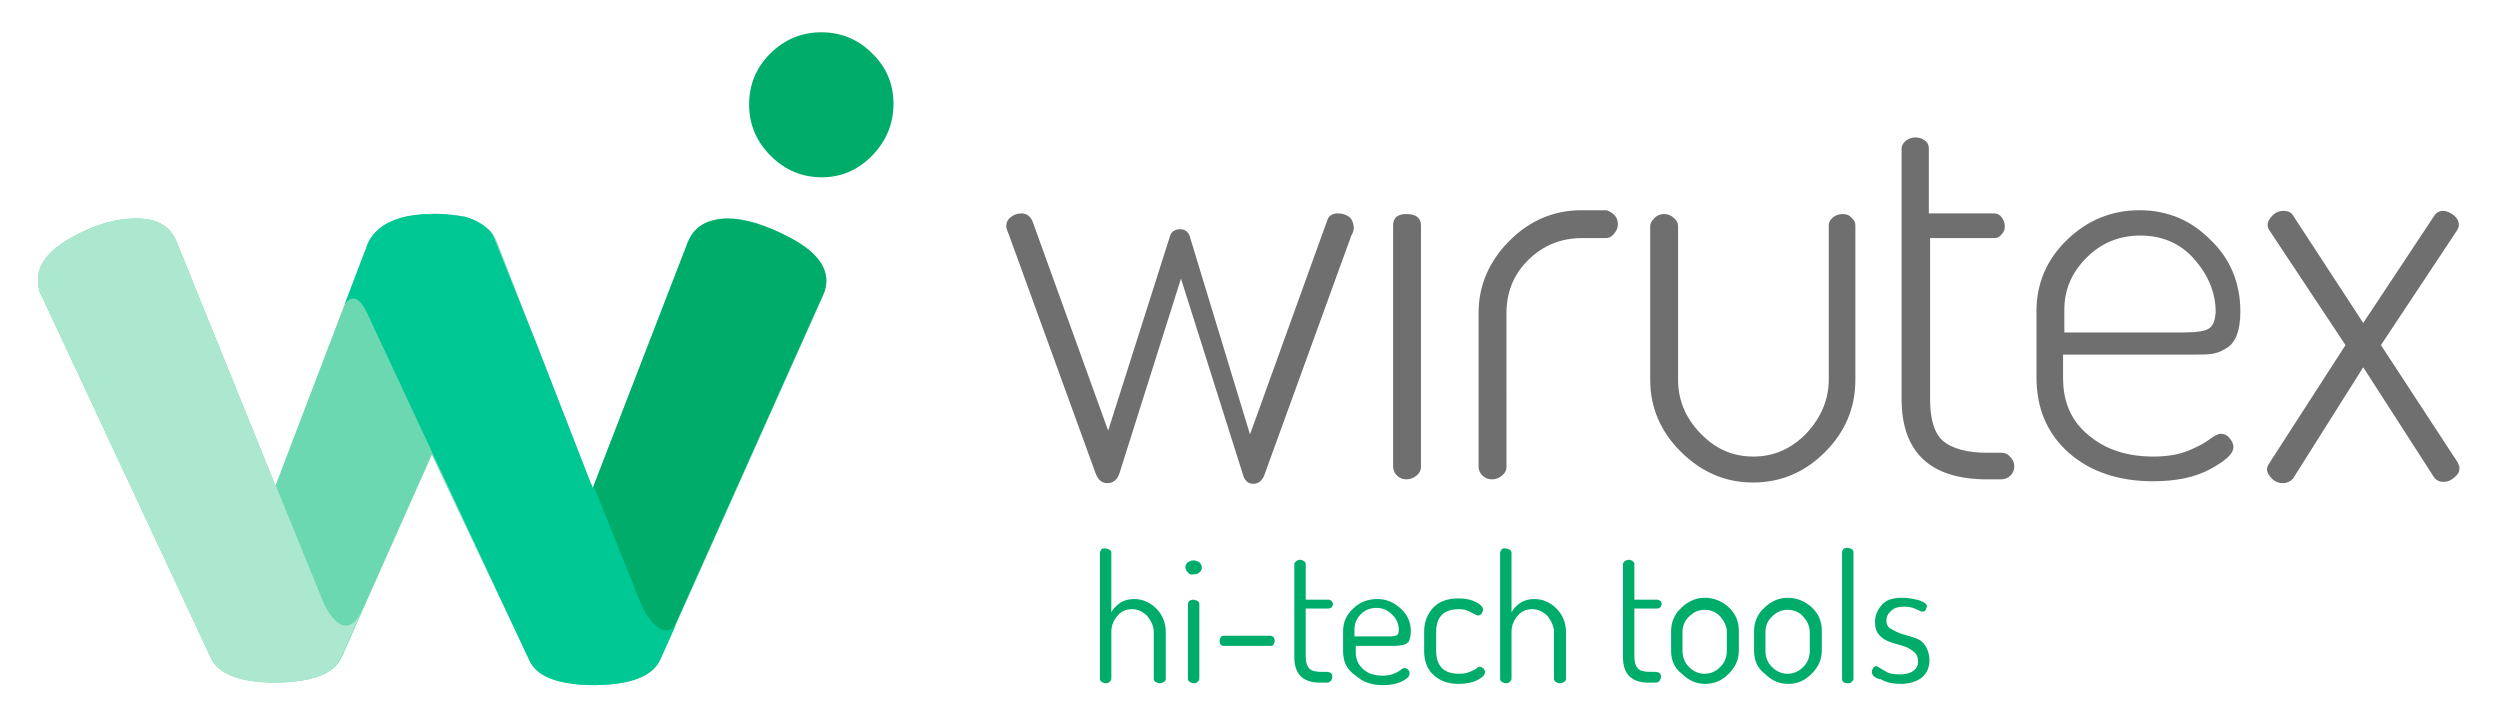
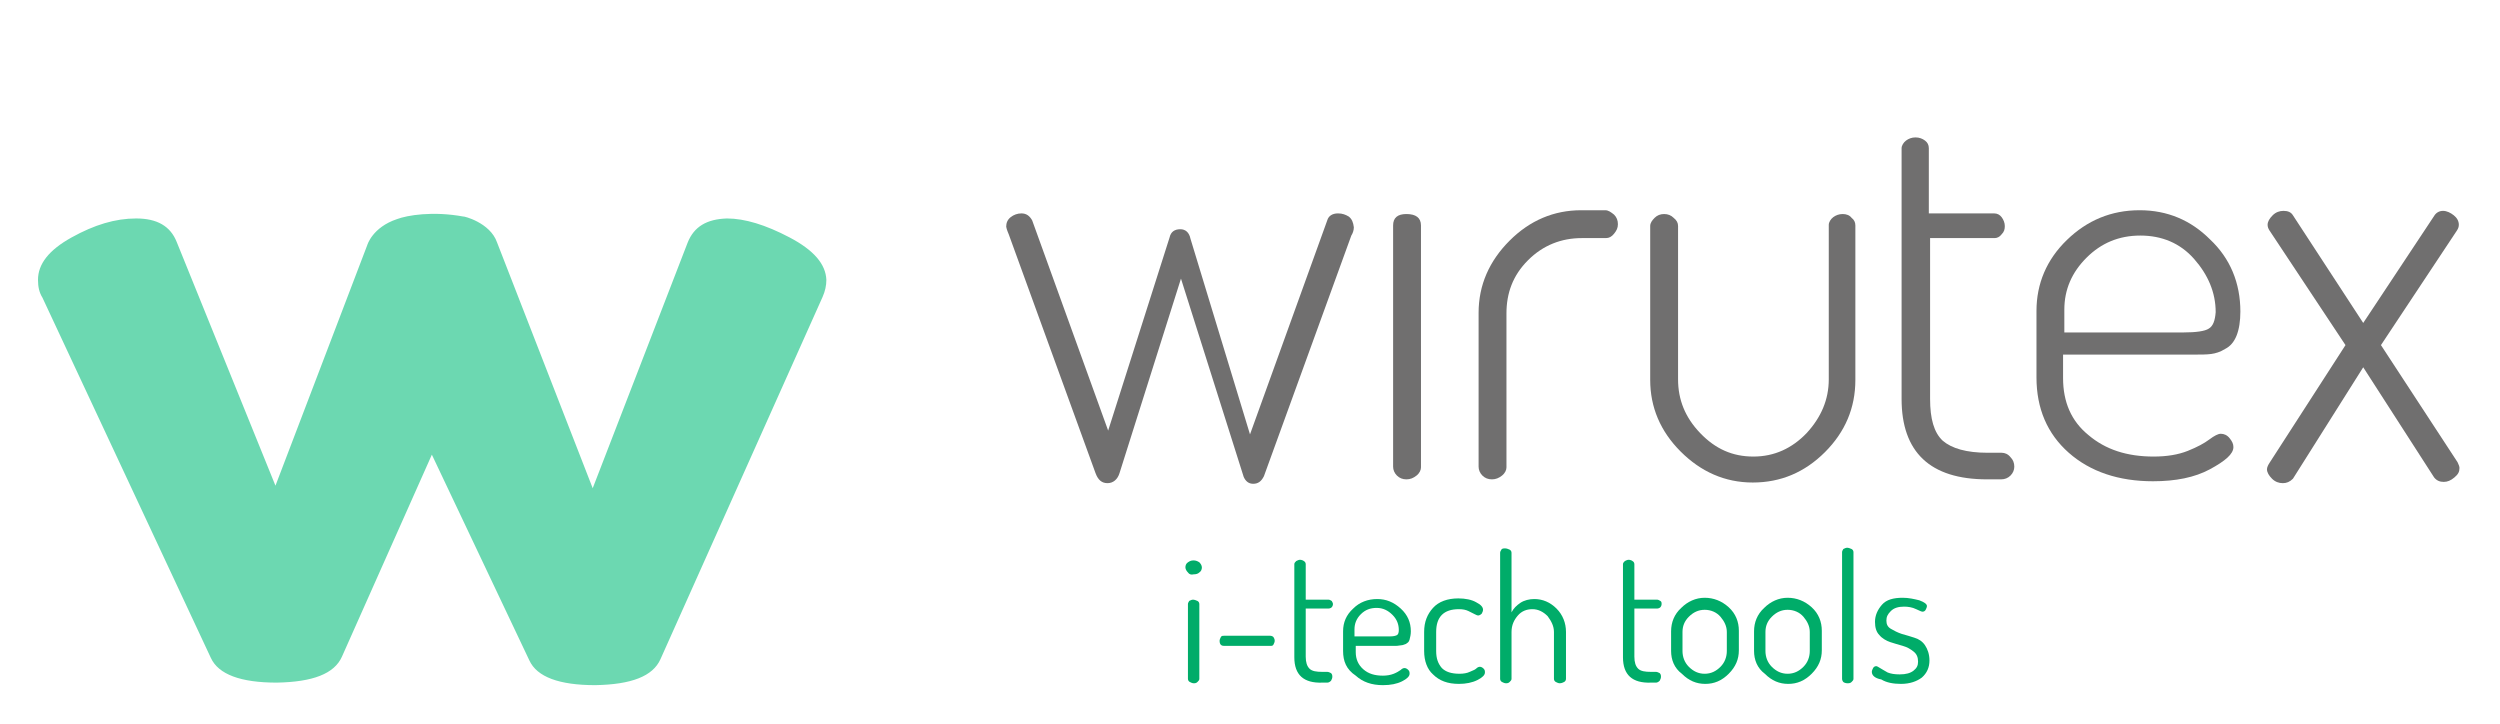
<svg xmlns="http://www.w3.org/2000/svg" xmlns:xlink="http://www.w3.org/1999/xlink" id="Livello_1" x="0px" y="0px" viewBox="0 0 394.8 114.4" style="enable-background:new 0 0 394.8 114.4;" xml:space="preserve">
  <style type="text/css">	.st0{fill:#706F6F;}	.st1{fill:#00AC69;}	.st2{fill:#6CD8B1;}	.st3{clip-path:url(#SVGID_3_);}	.st4{fill:#ABE8CF;}	.st5{fill:#00C894;}</style>
  <g>
    <g>
      <g>
        <path class="st0" d="M213,34.2c-0.5-0.3-1-0.5-1.7-0.5c-0.9,0-1.5,0.4-1.7,1.1l-12.2,33.8L188,37.7c-0.2-1-0.8-1.5-1.6-1.5     c-0.9,0-1.5,0.4-1.7,1.3L175,68L163,34.8c-0.4-0.7-0.9-1.1-1.7-1.1c-0.6,0-1.2,0.2-1.7,0.6c-0.5,0.4-0.7,0.9-0.7,1.5     c0,0.1,0.1,0.5,0.4,1.2l13.7,37.7c0.4,1.1,1,1.6,1.9,1.6c0.9,0,1.6-0.6,1.9-1.6l9.7-30.7l9.9,31.3c0.3,0.7,0.8,1.1,1.5,1.1     c0.8,0,1.3-0.4,1.7-1.2l13.8-38c0.2-0.3,0.4-0.8,0.4-1.3C213.7,35.1,213.5,34.6,213,34.2z" />
        <path class="st0" d="M222.1,33.8c-1.4,0-2.1,0.6-2.1,1.8v38.1c0,0.5,0.2,1,0.6,1.4c0.4,0.4,0.9,0.6,1.5,0.6     c0.6,0,1.1-0.2,1.6-0.6s0.7-0.9,0.7-1.3V35.6C224.4,34.4,223.6,33.8,222.1,33.8z" />
        <path class="st0" d="M291,33.8c-0.6,0-1.1,0.2-1.5,0.5s-0.7,0.8-0.7,1.2v24.4c0,3.2-1.2,6-3.5,8.5c-2.3,2.4-5.1,3.7-8.4,3.7     s-6-1.2-8.4-3.7s-3.5-5.3-3.5-8.5V35.7c0-0.5-0.2-0.9-0.7-1.3c-0.4-0.4-0.9-0.6-1.5-0.6c-0.6,0-1.1,0.2-1.5,0.6     c-0.4,0.4-0.7,0.8-0.7,1.3v24.3c0,4.3,1.6,8.1,4.8,11.3s7,4.9,11.4,4.9s8.2-1.6,11.4-4.8s4.8-7,4.8-11.4V35.6     c0-0.5-0.2-0.9-0.6-1.2C292.1,34,291.6,33.8,291,33.8z" />
        <path class="st0" d="M316.1,71.5h-2.2c-3.4,0-5.7-0.7-7.1-1.9c-1.4-1.3-2-3.5-2-6.6V47.8l0,0V37.6H315c0.4,0,0.8-0.2,1.1-0.6     c0.4-0.4,0.5-0.8,0.5-1.3c0-0.5-0.2-1-0.5-1.4c-0.3-0.4-0.7-0.6-1.2-0.6h-10.3V23.4c0-0.5-0.2-0.9-0.6-1.2s-0.9-0.5-1.5-0.5     s-1.1,0.2-1.5,0.5s-0.7,0.8-0.7,1.2v10.4v14v15.2c0,8.4,4.5,12.7,13.5,12.7h2.2c0.6,0,1.1-0.2,1.5-0.6s0.6-0.9,0.6-1.4     c0-0.6-0.2-1.1-0.6-1.5C317.1,71.7,316.6,71.5,316.1,71.5z" />
        <path class="st0" d="M337.9,33.2c-4.5,0-8.3,1.6-11.5,4.7s-4.8,6.9-4.8,11.2v10.5c0,4.9,1.7,8.9,5.1,11.9c3.4,3,7.9,4.5,13.3,4.5     c3.6,0,6.6-0.6,9-1.9s3.7-2.4,3.7-3.5c0-0.5-0.2-0.9-0.6-1.4c-0.4-0.5-0.9-0.7-1.4-0.7c-0.4,0-1,0.3-1.8,0.9s-1.9,1.2-3.4,1.8     c-1.5,0.6-3.3,0.9-5.4,0.9c-4.2,0-7.6-1.1-10.3-3.4c-2.7-2.2-4-5.2-4-9v-3.7h20.5c1.2,0,2.2,0,2.9-0.1s1.4-0.3,2.2-0.8     c0.8-0.4,1.4-1.1,1.8-2.1s0.6-2.3,0.6-3.8c0-4.5-1.6-8.4-4.8-11.4C346,34.8,342.3,33.2,337.9,33.2z M348.8,51.9     c-0.6,0.4-2,0.6-4,0.6H326v-3.6c0-3.2,1.2-5.9,3.5-8.2s5.1-3.5,8.5-3.5c3.4,0,6.3,1.2,8.5,3.7c2.2,2.5,3.4,5.3,3.4,8.4     C349.8,50.6,349.5,51.5,348.8,51.9z" />
        <path class="st0" d="M388.1,73l-12.1-18.5L388,36.4c0.2-0.3,0.3-0.6,0.3-0.9c0-0.6-0.3-1.1-0.8-1.5s-1.1-0.7-1.7-0.7     s-1.1,0.3-1.4,0.8L373.2,51l-11.1-17c-0.3-0.5-0.8-0.7-1.5-0.7c-0.6,0-1.2,0.2-1.7,0.7s-0.8,1-0.8,1.5c0,0.3,0.1,0.6,0.3,0.9     l12,18.1l-12,18.6c-0.2,0.3-0.4,0.7-0.4,1c0,0.5,0.3,1,0.8,1.5s1.1,0.7,1.7,0.7s1.1-0.2,1.6-0.7L373.2,58l11.2,17.4     c0.4,0.5,0.9,0.7,1.5,0.7c0.6,0,1.1-0.2,1.7-0.7s0.8-0.9,0.8-1.5C388.4,73.7,388.3,73.4,388.1,73z" />
        <path class="st0" d="M253.5,33.2h-3.8c-4.3,0-8.1,1.6-11.3,4.8s-4.9,7-4.9,11.4v24.3c0,0.5,0.2,1,0.6,1.4     c0.4,0.4,0.9,0.6,1.5,0.6c0.6,0,1.1-0.2,1.6-0.6s0.7-0.9,0.7-1.3V49.5c0-3.2,1-6,3.4-8.4s5.3-3.5,8.5-3.5h3.8     c0.5,0,0.9-0.2,1.3-0.7s0.6-0.9,0.6-1.5c0-0.6-0.2-1.1-0.6-1.5C254.4,33.5,254,33.2,253.5,33.2z" />
      </g>
      <g>
-         <path class="st1" d="M173.7,107.2V87.3c0-0.2,0.1-0.3,0.2-0.5s0.4-0.2,0.6-0.2s0.5,0.1,0.7,0.2c0.2,0.1,0.3,0.3,0.3,0.5v9.4     c0.3-0.6,0.8-1.1,1.4-1.5c0.6-0.4,1.4-0.6,2.2-0.6c1.3,0,2.5,0.5,3.5,1.5c1,1,1.5,2.3,1.5,3.7v7.4c0,0.2-0.1,0.4-0.3,0.5     s-0.4,0.2-0.7,0.2c-0.2,0-0.4-0.1-0.6-0.2s-0.3-0.3-0.3-0.5v-7.4c0-0.9-0.4-1.7-1-2.5c-0.7-0.7-1.5-1.1-2.4-1.1     c-0.9,0-1.7,0.3-2.3,1s-1,1.5-1,2.6v7.4c0,0.2-0.1,0.3-0.3,0.5s-0.4,0.2-0.6,0.2s-0.4-0.1-0.6-0.2     C173.8,107.6,173.7,107.4,173.7,107.2z" />
        <path class="st1" d="M187.6,90.4c-0.2-0.2-0.4-0.5-0.4-0.8s0.1-0.6,0.4-0.8s0.5-0.3,0.9-0.3c0.3,0,0.6,0.1,0.9,0.3     c0.2,0.2,0.4,0.5,0.4,0.8s-0.1,0.6-0.4,0.8c-0.2,0.2-0.5,0.3-0.9,0.3C188.1,90.8,187.8,90.7,187.6,90.4z M187.6,107.2V95.4     c0-0.2,0.1-0.3,0.2-0.5c0.2-0.1,0.4-0.2,0.6-0.2s0.5,0.1,0.7,0.2c0.2,0.1,0.3,0.3,0.3,0.5v11.8c0,0.2-0.1,0.3-0.3,0.5     s-0.4,0.2-0.6,0.2s-0.4-0.1-0.6-0.2C187.7,107.6,187.6,107.4,187.6,107.2z" />
        <path class="st1" d="M192.6,101.2c0-0.2,0.1-0.4,0.2-0.6c0.1-0.2,0.3-0.2,0.5-0.2h7.3c0.2,0,0.4,0.1,0.5,0.2     c0.1,0.2,0.2,0.3,0.2,0.6c0,0.2-0.1,0.4-0.2,0.6s-0.3,0.2-0.5,0.2h-7.3C192.9,102,192.6,101.8,192.6,101.2z" />
        <path class="st1" d="M204.4,103.8V89.1c0-0.2,0.1-0.3,0.3-0.5c0.2-0.1,0.4-0.2,0.6-0.2c0.2,0,0.5,0.1,0.6,0.2     c0.2,0.1,0.3,0.3,0.3,0.5v5.6h3.6c0.2,0,0.3,0.1,0.5,0.2c0.1,0.2,0.2,0.3,0.2,0.5s-0.1,0.4-0.2,0.5s-0.3,0.2-0.5,0.2h-3.6v7.6     c0,0.9,0.2,1.5,0.6,1.9s1.1,0.5,2,0.5h0.8c0.2,0,0.4,0.1,0.6,0.2c0.2,0.2,0.2,0.4,0.2,0.6c0,0.2-0.1,0.4-0.2,0.6     c-0.2,0.2-0.4,0.3-0.6,0.3h-0.8C205.9,107.9,204.4,106.6,204.4,103.8z" />
        <path class="st1" d="M212.1,102.8v-3.1c0-1.4,0.5-2.6,1.6-3.6c1-1,2.3-1.5,3.8-1.5c1.4,0,2.6,0.5,3.7,1.5s1.6,2.2,1.6,3.6     c0,0.5-0.1,0.9-0.2,1.3s-0.3,0.5-0.6,0.7c-0.3,0.1-0.5,0.2-0.7,0.2s-0.5,0.1-0.9,0.1h-6.3v1c0,1.1,0.4,2,1.2,2.7     c0.8,0.7,1.8,1,3.1,1c0.6,0,1.2-0.1,1.7-0.3s0.8-0.4,1.1-0.6c0.2-0.2,0.4-0.3,0.6-0.3c0.2,0,0.4,0.1,0.6,0.3     c0.2,0.2,0.2,0.4,0.2,0.6c0,0.4-0.4,0.8-1.2,1.2s-1.8,0.6-3,0.6c-1.8,0-3.2-0.5-4.3-1.5C212.6,105.7,212.1,104.4,212.1,102.8z      M213.9,100.5h5.6c0.6,0,0.9-0.1,1.1-0.2s0.3-0.4,0.3-0.8c0-0.9-0.3-1.7-1-2.4s-1.5-1.1-2.5-1.1c-1,0-1.8,0.3-2.5,1s-1,1.5-1,2.4     V100.5z" />
        <path class="st1" d="M224.9,102.8v-3c0-1.6,0.5-2.8,1.4-3.8c0.9-1,2.3-1.5,4-1.5c1.1,0,2.1,0.2,2.8,0.6c0.8,0.4,1.1,0.8,1.1,1.2     c0,0.2-0.1,0.4-0.2,0.6c-0.2,0.2-0.4,0.3-0.6,0.3c-0.1,0-0.3-0.1-0.5-0.2s-0.6-0.3-1-0.5c-0.4-0.2-0.9-0.3-1.5-0.3     c-1.2,0-2.1,0.3-2.7,0.9c-0.6,0.6-0.9,1.5-0.9,2.7v3c0,1.2,0.3,2,0.9,2.7c0.6,0.6,1.5,0.9,2.8,0.9c0.6,0,1.2-0.1,1.6-0.3     c0.4-0.2,0.8-0.3,1-0.5c0.2-0.2,0.4-0.3,0.6-0.3c0.2,0,0.4,0.1,0.6,0.3s0.2,0.4,0.2,0.6c0,0.4-0.4,0.8-1.2,1.2s-1.8,0.6-2.9,0.6     c-1.8,0-3.1-0.5-4.1-1.5C225.4,105.7,224.9,104.4,224.9,102.8z" />
        <path class="st1" d="M236.9,107.2V87.3c0-0.2,0.1-0.3,0.2-0.5s0.4-0.2,0.6-0.2s0.5,0.1,0.7,0.2c0.2,0.1,0.3,0.3,0.3,0.5v9.4     c0.3-0.6,0.8-1.1,1.4-1.5c0.6-0.4,1.4-0.6,2.2-0.6c1.3,0,2.5,0.5,3.5,1.5c1,1,1.5,2.3,1.5,3.7v7.4c0,0.2-0.1,0.4-0.3,0.5     s-0.4,0.2-0.7,0.2c-0.2,0-0.4-0.1-0.6-0.2s-0.3-0.3-0.3-0.5v-7.4c0-0.9-0.4-1.7-1-2.5c-0.7-0.7-1.5-1.1-2.4-1.1     c-0.9,0-1.7,0.3-2.3,1s-1,1.5-1,2.6v7.4c0,0.2-0.1,0.3-0.3,0.5s-0.4,0.2-0.6,0.2s-0.4-0.1-0.6-0.2     C237,107.6,236.9,107.4,236.9,107.2z" />
        <path class="st1" d="M256.3,103.8V89.1c0-0.2,0.1-0.3,0.3-0.5c0.2-0.1,0.4-0.2,0.6-0.2c0.2,0,0.5,0.1,0.6,0.2     c0.2,0.1,0.3,0.3,0.3,0.5v5.6h3.6c0.2,0,0.3,0.1,0.5,0.2s0.2,0.3,0.2,0.5s-0.1,0.4-0.2,0.5s-0.3,0.2-0.5,0.2h-3.6v7.6     c0,0.9,0.2,1.5,0.6,1.9s1.1,0.5,2,0.5h0.8c0.2,0,0.4,0.1,0.6,0.2c0.2,0.2,0.2,0.4,0.2,0.6c0,0.2-0.1,0.4-0.2,0.6     c-0.2,0.2-0.4,0.3-0.6,0.3h-0.8C257.8,107.9,256.3,106.6,256.3,103.8z" />
        <path class="st1" d="M263.9,102.8v-3.1c0-1.4,0.5-2.7,1.6-3.7c1-1,2.3-1.6,3.7-1.6c1.4,0,2.7,0.5,3.8,1.5s1.6,2.3,1.6,3.7v3.1     c0,1.4-0.5,2.6-1.6,3.7c-1.1,1.1-2.3,1.6-3.7,1.6c-1.4,0-2.6-0.5-3.7-1.6C264.4,105.5,263.9,104.2,263.9,102.8z M265.7,102.8     c0,0.9,0.3,1.8,1,2.5c0.7,0.7,1.5,1.1,2.5,1.1c1,0,1.8-0.4,2.5-1.1s1-1.6,1-2.5v-3c0-0.9-0.4-1.7-1-2.4s-1.5-1.1-2.5-1.1     s-1.8,0.4-2.5,1.1c-0.7,0.7-1,1.5-1,2.4V102.8z" />
        <path class="st1" d="M277,102.8v-3.1c0-1.4,0.5-2.7,1.6-3.7c1-1,2.3-1.6,3.7-1.6c1.4,0,2.7,0.5,3.8,1.5s1.6,2.3,1.6,3.7v3.1     c0,1.4-0.5,2.6-1.6,3.7c-1.1,1.1-2.3,1.6-3.7,1.6c-1.4,0-2.6-0.5-3.7-1.6C277.5,105.5,277,104.2,277,102.8z M278.8,102.8     c0,0.9,0.3,1.8,1,2.5c0.7,0.7,1.5,1.1,2.5,1.1c1,0,1.8-0.4,2.5-1.1s1-1.6,1-2.5v-3c0-0.9-0.4-1.7-1-2.4s-1.5-1.1-2.5-1.1     s-1.8,0.4-2.5,1.1c-0.7,0.7-1,1.5-1,2.4V102.8z" />
        <path class="st1" d="M290.9,107.2v-20c0-0.2,0.1-0.3,0.2-0.5c0.2-0.1,0.4-0.2,0.6-0.2s0.5,0.1,0.7,0.2s0.3,0.3,0.3,0.5v20     c0,0.2-0.1,0.3-0.3,0.5s-0.4,0.2-0.7,0.2c-0.2,0-0.5-0.1-0.6-0.2C291,107.6,290.9,107.4,290.9,107.2z" />
        <path class="st1" d="M295.6,106.1c0-0.2,0.1-0.4,0.2-0.6c0.1-0.2,0.3-0.3,0.5-0.3c0.1,0,0.3,0.1,0.6,0.3s0.7,0.4,1.2,0.7     c0.5,0.2,1.1,0.3,1.9,0.3c1,0,1.7-0.2,2.2-0.6c0.5-0.4,0.7-0.8,0.7-1.4c0-0.7-0.2-1.2-0.7-1.6c-0.5-0.4-1-0.7-1.7-0.9     c-0.7-0.2-1.4-0.4-2-0.6s-1.3-0.6-1.7-1.1c-0.5-0.5-0.7-1.2-0.7-2.1c0-1,0.4-1.9,1.1-2.7c0.7-0.8,1.8-1.1,3.3-1.1     c0.9,0,1.8,0.2,2.6,0.4c0.8,0.3,1.2,0.6,1.2,0.9c0,0.2-0.1,0.4-0.2,0.6c-0.1,0.2-0.3,0.3-0.5,0.3c-0.1,0-0.4-0.1-1-0.4     c-0.6-0.3-1.3-0.4-1.9-0.4c-0.9,0-1.6,0.2-2.1,0.7s-0.7,0.9-0.7,1.5c0,0.6,0.2,1,0.7,1.3c0.5,0.3,1.1,0.6,1.7,0.8     c0.7,0.2,1.4,0.4,2,0.6c0.7,0.2,1.3,0.6,1.7,1.2s0.7,1.4,0.7,2.4c0,1.1-0.4,2-1.2,2.7c-0.8,0.6-1.9,1-3.3,1     c-1.2,0-2.3-0.2-3.1-0.7C296,107.1,295.6,106.6,295.6,106.1z" />
      </g>
    </g>
    <g>
      <g>
        <g>
          <path id="SVGID_1_" class="st2" d="M78.5,38.3l15.1,38.8l15-38.8c1-2.5,3-3.7,6.2-3.8c2.8,0,6.1,1,9.9,3c3.8,2,5.7,4.2,5.8,6.7      c0,0.9-0.2,1.8-0.6,2.7l-25.6,57.2c-1.2,2.7-4.6,4-10.3,4.1c-5.7,0-9.2-1.3-10.4-3.9L68.2,71.8L54,103.7      c-1.2,2.7-4.6,4-10.3,4.1c-5.7,0-9.2-1.3-10.4-3.9L6.7,47C6.2,46.2,6,45.3,6,44.2c0-2.5,1.7-4.7,5.3-6.7s6.9-3,10.2-3      c3.3,0,5.4,1.2,6.4,3.7l15.6,38.5l14.5-38c0,0,0.8-2.8,4.7-4.1c1.6-0.6,5.6-1.3,10.5-0.4C73.1,34.1,77.4,35.1,78.5,38.3z" />
        </g>
        <g>
          <defs>
-             <path id="SVGID_2_" d="M78.5,38.3l15.1,38.8l15-38.8c1-2.5,3-3.7,6.2-3.8c2.8,0,6.1,1,9.9,3c3.8,2,5.7,4.2,5.8,6.7       c0,0.9-0.2,1.8-0.6,2.7l-25.6,57.2c-1.2,2.7-4.6,4-10.3,4.1c-5.7,0-9.2-1.3-10.4-3.9L68.2,71.8L54,103.7       c-1.2,2.7-4.6,4-10.3,4.1c-5.7,0-9.2-1.3-10.4-3.9L6.7,47C6.2,46.2,6,45.3,6,44.2c0-2.5,1.7-4.7,5.3-6.7s6.9-3,10.2-3       c3.3,0,5.4,1.2,6.4,3.7l15.6,38.5l14.5-38c0,0,0.8-2.8,4.7-4.1c1.6-0.6,5.6-1.3,10.5-0.4C73.1,34.1,77.4,35.1,78.5,38.3z" />
-           </defs>
+             </defs>
          <clipPath id="SVGID_3_">
            <use xlink:href="#SVGID_2_" style="overflow:visible;" />
          </clipPath>
          <g class="st3">
            <path class="st4" d="M57.3,96.1l-3.4,7.6c-1.2,2.7-4.6,4-10.3,4.1c-5.7,0-9.2-1.3-10.4-3.9L6.7,47C6.2,46.2,6,45.3,6,44.2       c0-2.5,1.7-4.7,5.3-6.7s6.9-3,10.2-3c3.3,0,5.4,1.2,6.4,3.7l23.2,57C51,95.1,54.4,102.7,57.3,96.1z" />
            <path class="st1" d="M79.8,95.7l3.6,7.7c1.2,2.7,4.8,4.1,10.6,4s9.4-1.4,10.6-4.2l26.2-58.5c0.5-0.8,0.7-1.8,0.7-2.9       c0-2.5-1.9-4.8-5.5-6.8c-3.7-2-7.2-3-10.5-3s-5.5,1.3-6.5,3.8L86.3,94.5C86.3,94.5,82.9,102.3,79.8,95.7z" />
-             <path class="st5" d="M107.9,96.9l-3.4,7.6c-1.2,2.7-4.6,4-10.3,4.1c-5.7,0-9.2-1.3-10.4-3.9L58,49.5c-2.3-5-4-0.3-3.8-1.4       c0.8-4.4,1.6-10.6,5.1-12.6c3.5-2,6.2-2.6,9.5-2.7s8.1,2.1,9.1,4.5l23.5,58.5C101.5,95.9,104.9,103.4,107.9,96.9z" />
+             <path class="st5" d="M107.9,96.9l-3.4,7.6c-1.2,2.7-4.6,4-10.3,4.1c-5.7,0-9.2-1.3-10.4-3.9L58,49.5c0.8-4.4,1.6-10.6,5.1-12.6c3.5-2,6.2-2.6,9.5-2.7s8.1,2.1,9.1,4.5l23.5,58.5C101.5,95.9,104.9,103.4,107.9,96.9z" />
          </g>
        </g>
      </g>
-       <path class="st1" d="M121.7,24.6c-2.3-2.3-3.4-5-3.4-8.1s1.1-5.8,3.3-8s4.9-3.4,8.1-3.4c3.1,0,5.8,1.1,8,3.3    c2.3,2.2,3.4,4.9,3.4,8s-1.1,5.8-3.3,8.1s-4.9,3.5-8,3.5C126.7,28,124,26.9,121.7,24.6z" />
    </g>
  </g>
</svg>